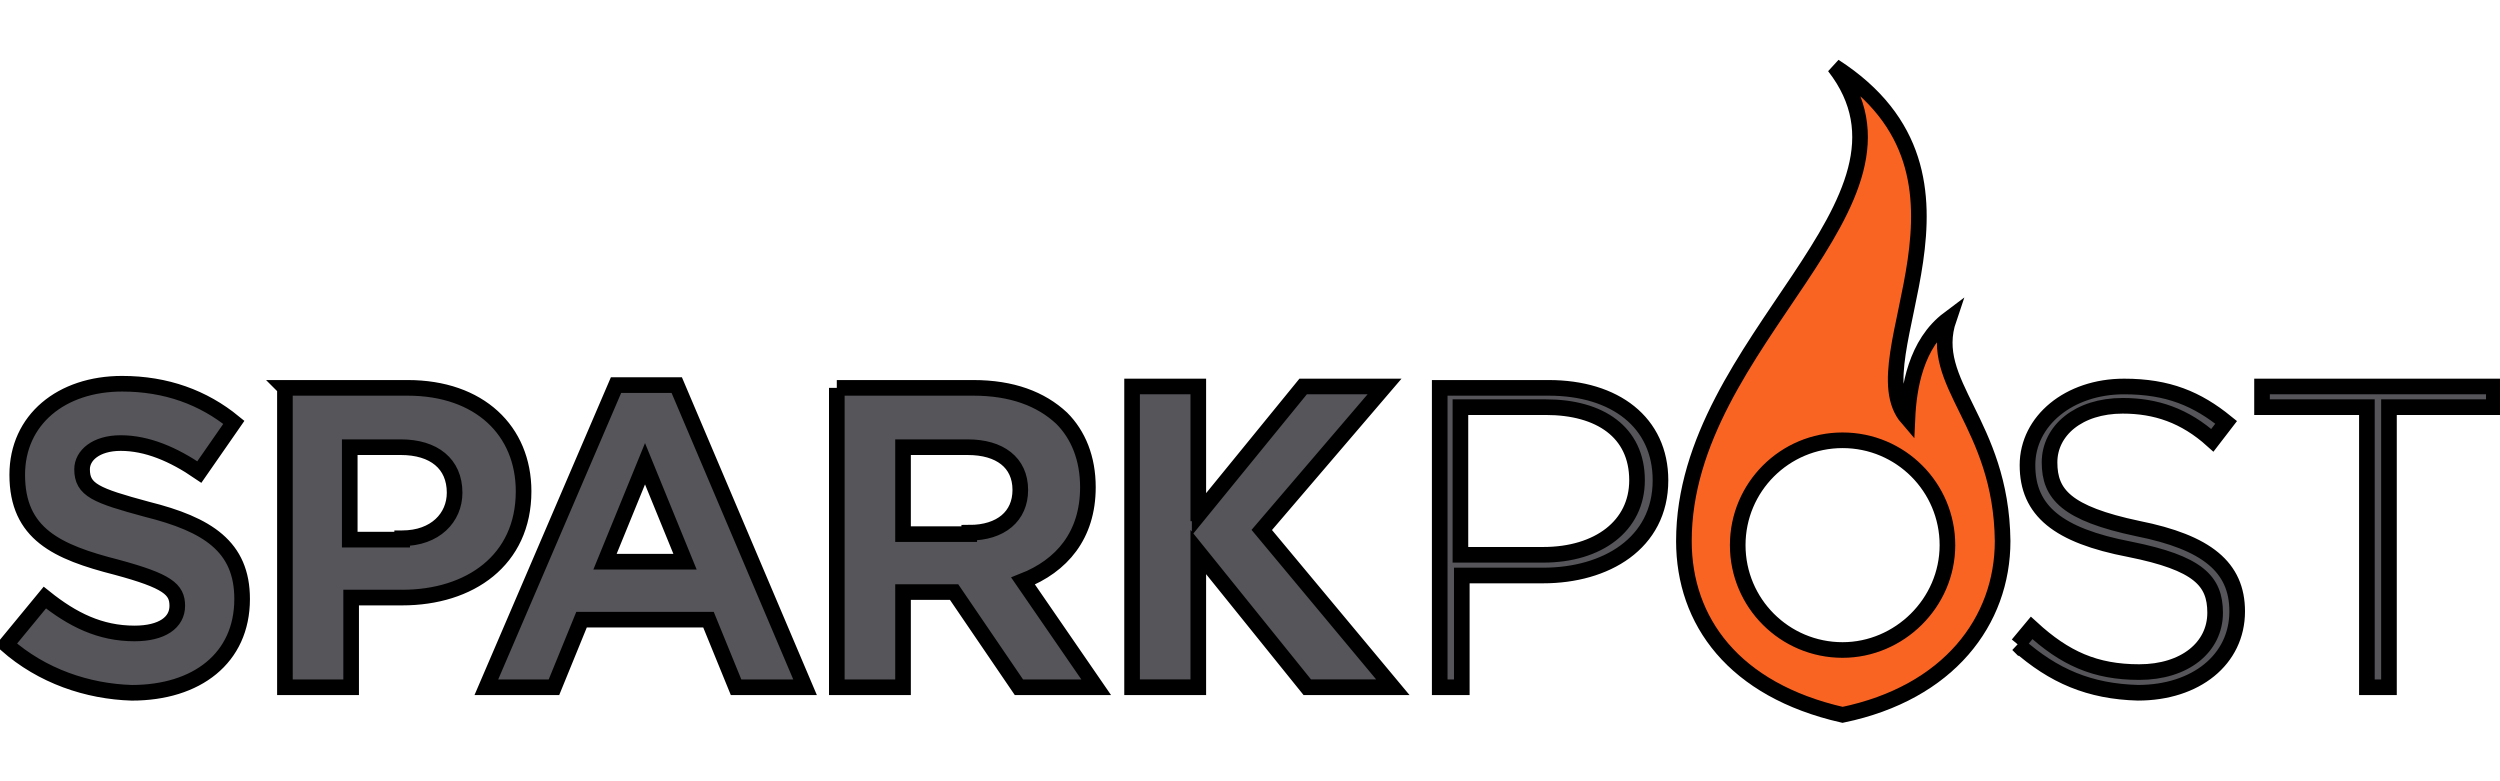
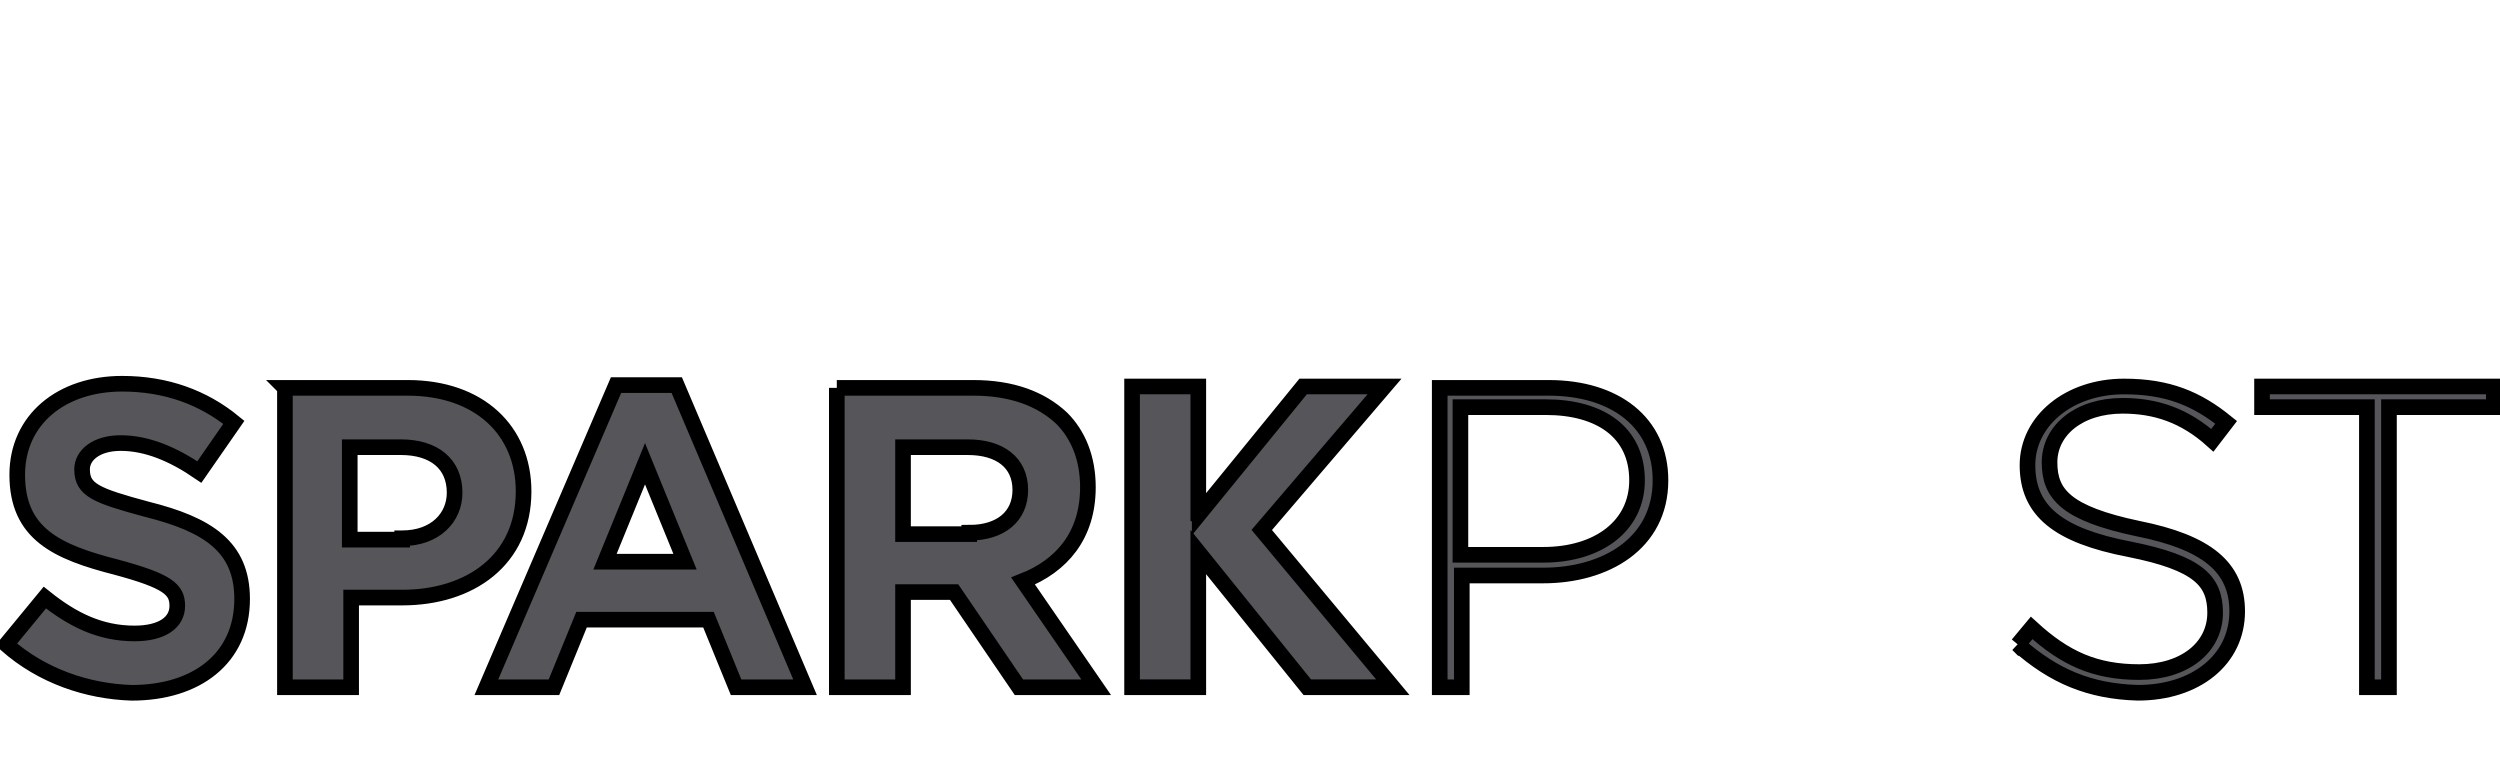
<svg xmlns="http://www.w3.org/2000/svg" width="160" height="50">
  <g>
    <title>Layer 1</title>
    <g stroke="null" id="svg_1">
      <path stroke="null" id="svg_2" d="m0.397,41.247l2.472,-3.002c1.766,1.413 3.532,2.296 5.74,2.296c1.766,0 2.737,-0.706 2.737,-1.766l0,0c0,-1.06 -0.618,-1.589 -3.885,-2.472c-3.797,-0.971 -6.358,-2.119 -6.358,-5.916l0,0c0,-3.532 2.826,-5.828 6.711,-5.828c2.826,0 5.21,0.883 7.152,2.472l-2.208,3.179c-1.678,-1.148 -3.355,-1.854 -5.033,-1.854c-1.589,0 -2.472,0.795 -2.472,1.678l0,0c0,1.325 0.883,1.678 4.15,2.561c3.885,0.971 6.093,2.384 6.093,5.74l0,0c0,3.797 -2.914,6.004 -7.064,6.004c-2.826,-0.088 -5.74,-1.06 -8.035,-3.091l0,0zm17.837,-16.424l7.859,0c4.592,0 7.417,2.737 7.417,6.623l0,0c0,4.415 -3.444,6.799 -7.77,6.799l-3.267,0l0,5.74l-4.238,0l0,-19.161l0,0zm7.506,9.625c2.119,0 3.355,-1.325 3.355,-2.914l0,0c0,-1.854 -1.325,-2.914 -3.444,-2.914l-3.267,0l0,5.916l3.355,0l0,-0.088zm13.687,-9.801l3.885,0l8.212,19.338l-4.415,0l-1.766,-4.327l-8.124,0l-1.766,4.327l-4.327,0l8.3,-19.338l0,0zm4.415,11.302l-2.561,-6.269l-2.561,6.269l5.121,0l0,0zm9.713,-11.126l8.742,0c2.472,0 4.327,0.706 5.651,1.943c1.06,1.06 1.678,2.561 1.678,4.415l0,0c0,3.091 -1.678,5.033 -4.15,6.004l4.68,6.799l-4.945,0l-4.15,-6.093l-3.267,0l0,6.093l-4.238,0l0,-19.161l0,0zm8.477,9.272c2.031,0 3.267,-1.06 3.267,-2.737l0,0c0,-1.766 -1.325,-2.737 -3.355,-2.737l-4.15,0l0,5.563l4.238,0l0,-0.088zm30.111,-9.272l6.976,0c4.238,0 7.152,2.208 7.152,5.916l0,0c0,4.062 -3.532,6.093 -7.506,6.093l-5.21,0l0,7.152l-1.413,0l0,-19.161l0,0zm6.623,10.684c3.532,0 6.004,-1.854 6.004,-4.768l0,0c0,-3.091 -2.384,-4.68 -5.828,-4.68l-5.475,0l0,9.448l5.298,0l0,0zm30.375,5.74l0.883,-1.06c2.119,1.943 4.062,2.826 6.887,2.826c2.914,0 4.857,-1.589 4.857,-3.797l0,0c0,-2.031 -1.06,-3.179 -5.475,-4.062c-4.592,-0.883 -6.534,-2.472 -6.534,-5.386l0,0c0,-2.826 2.649,-5.033 6.181,-5.033c2.826,0 4.68,0.795 6.534,2.296l-0.883,1.148c-1.766,-1.589 -3.62,-2.208 -5.74,-2.208c-2.826,0 -4.68,1.589 -4.68,3.62l0,0c0,2.031 1.06,3.267 5.651,4.238c4.415,0.883 6.358,2.472 6.358,5.298l0,0c0,3.091 -2.649,5.21 -6.358,5.21c-3.091,-0.088 -5.386,-1.06 -7.682,-3.091l0,0zm22.34,-15.188l-6.711,0l0,-1.325l14.835,0l0,1.325l-6.711,0l0,17.925l-1.413,0l0,-17.925l0,0zm-74.702,6.799l6.623,-8.124l5.21,0l-7.859,9.183l8.389,10.066l-5.475,0l-6.976,-8.653l0,8.653l-4.238,0l0,-19.25l4.238,0l0,8.124l0.088,0z" fill="#55555A" />
-       <path stroke="null" id="svg_3" d="m124.724,20.408c-2.119,1.589 -2.561,4.415 -2.649,6.358c-3.355,-3.885 6.269,-15.453 -4.68,-22.517c6.799,8.742 -9.625,17.484 -9.625,30.375c0,5.121 3.179,9.536 10.155,11.126c6.799,-1.413 10.243,-6.004 10.243,-11.126c-0.088,-7.594 -4.857,-10.066 -3.444,-14.216l0,0zm-6.799,21.192c-3.709,0 -6.711,-3.002 -6.711,-6.711s3.002,-6.711 6.711,-6.711c3.709,0 6.711,3.002 6.711,6.711s-3.091,6.711 -6.711,6.711l0,0z" fill="#FA6423" />
    </g>
  </g>
</svg>